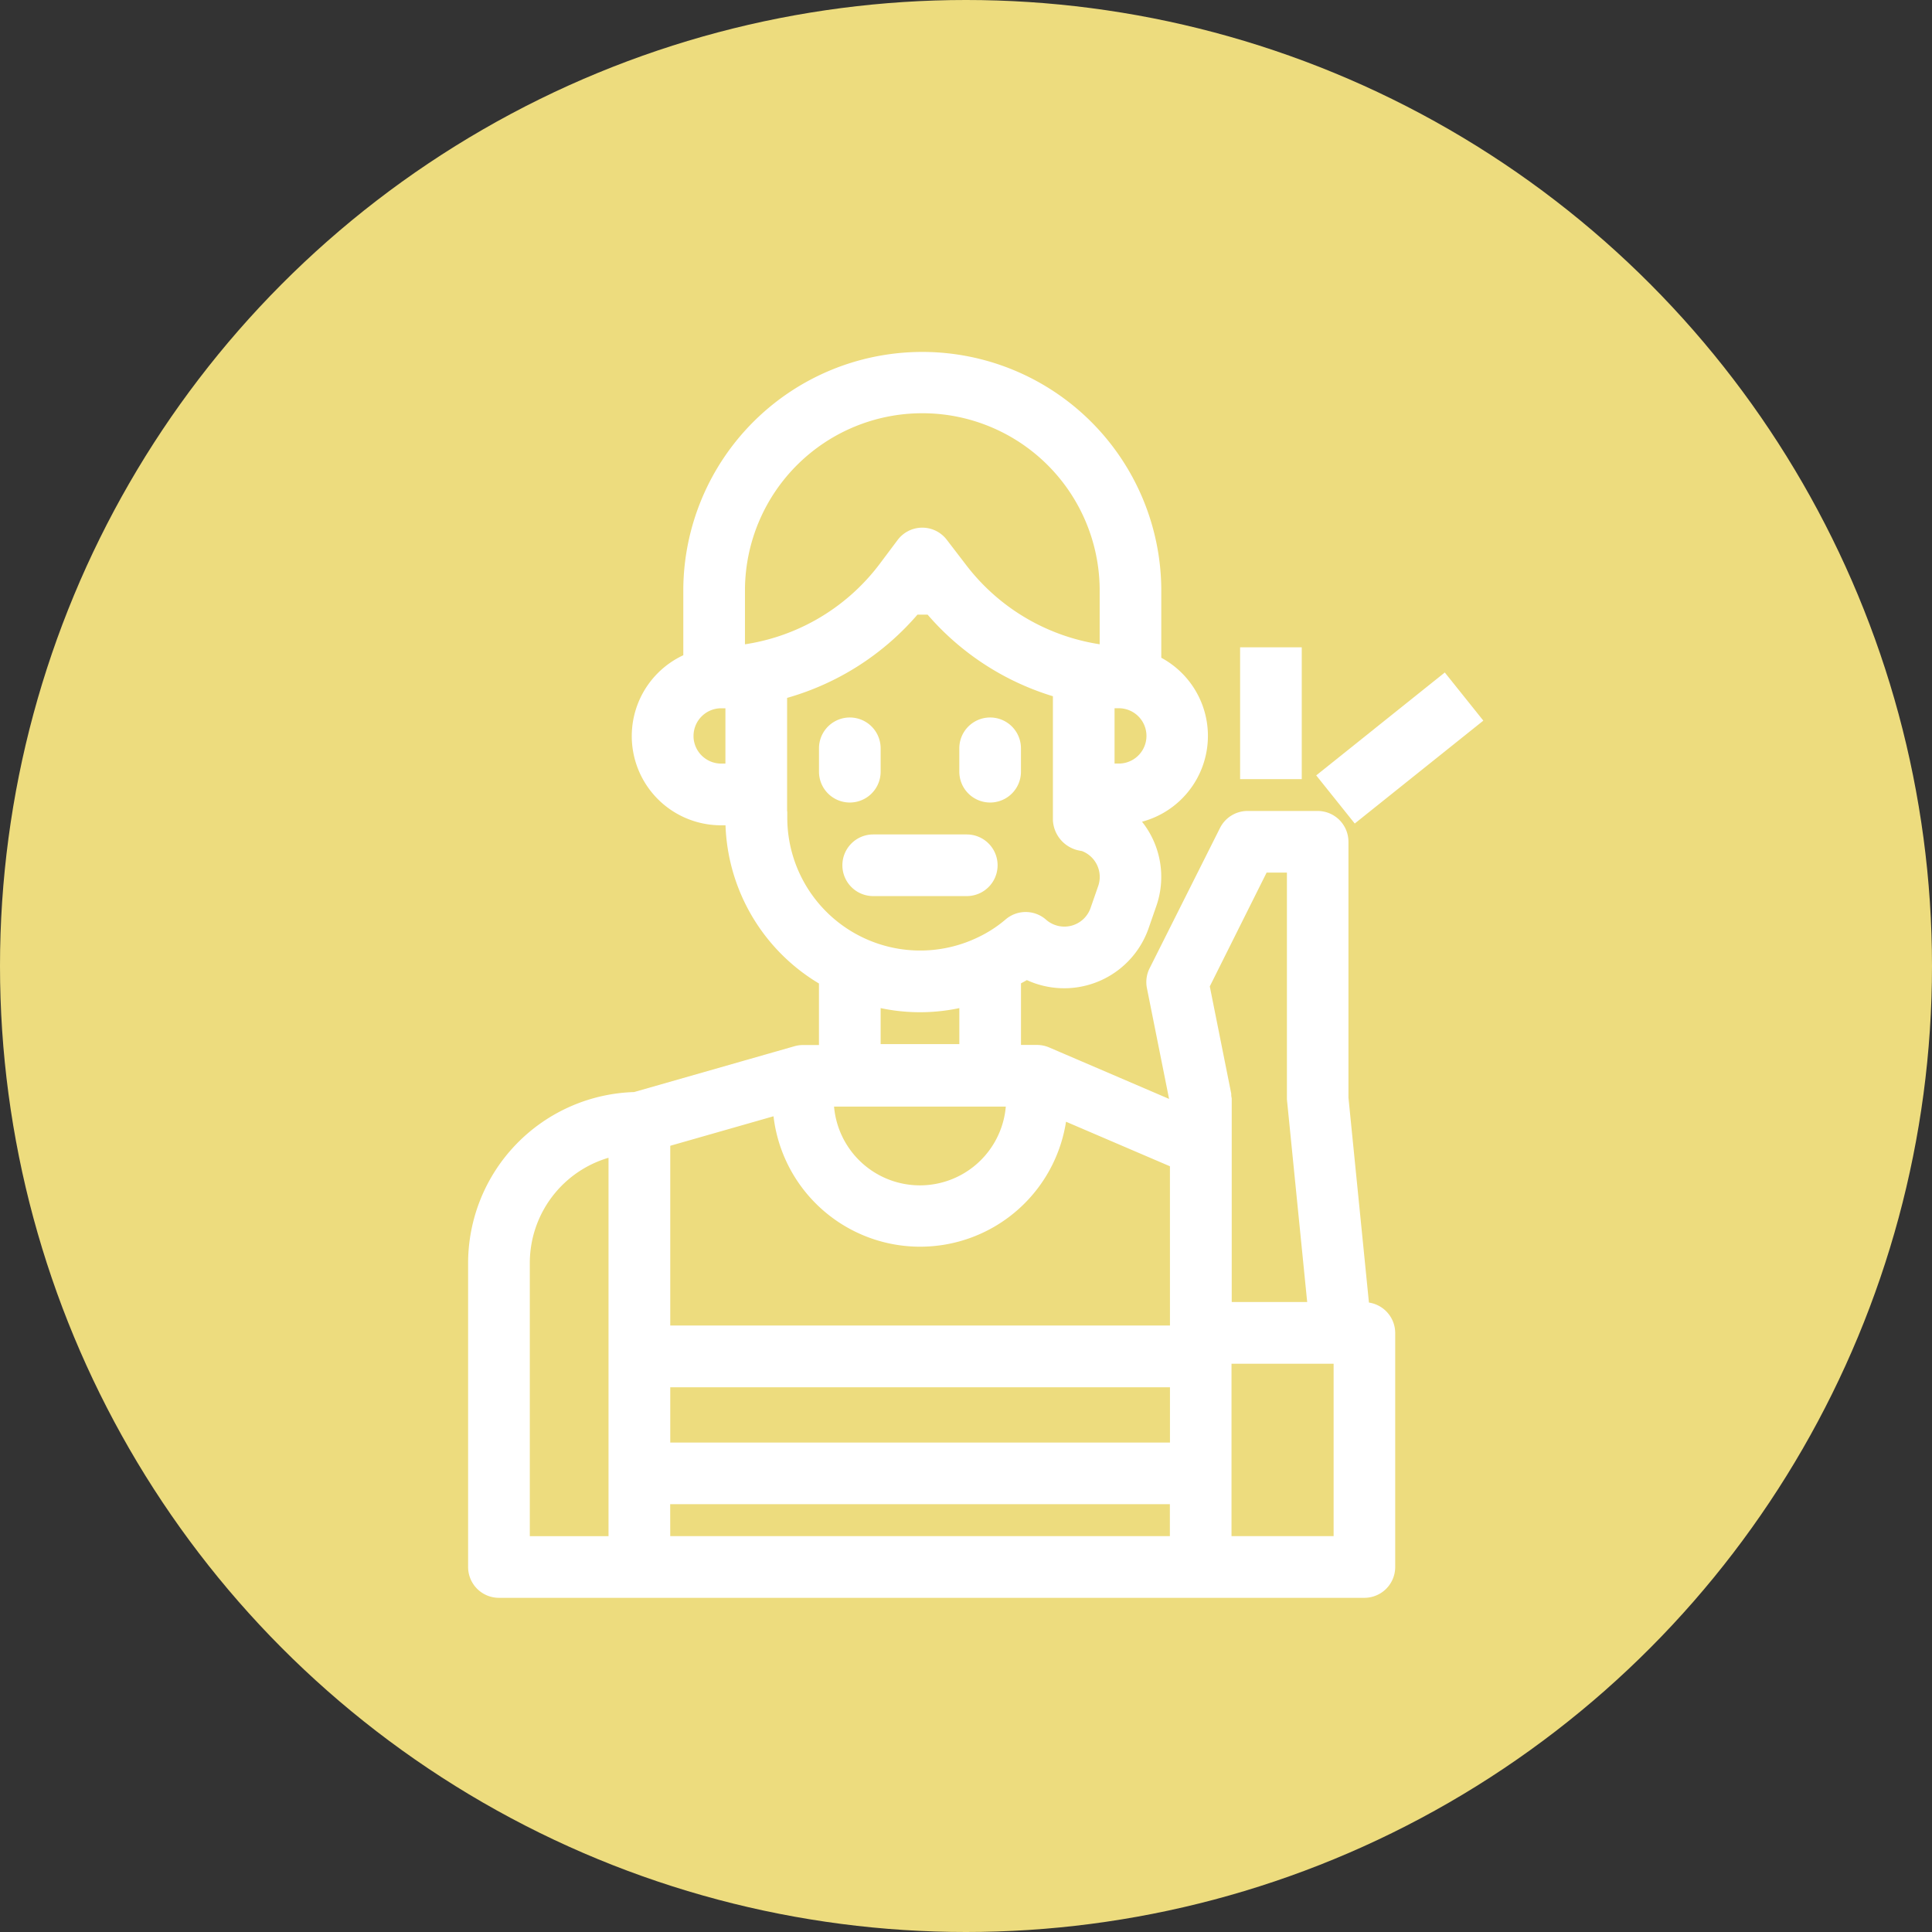
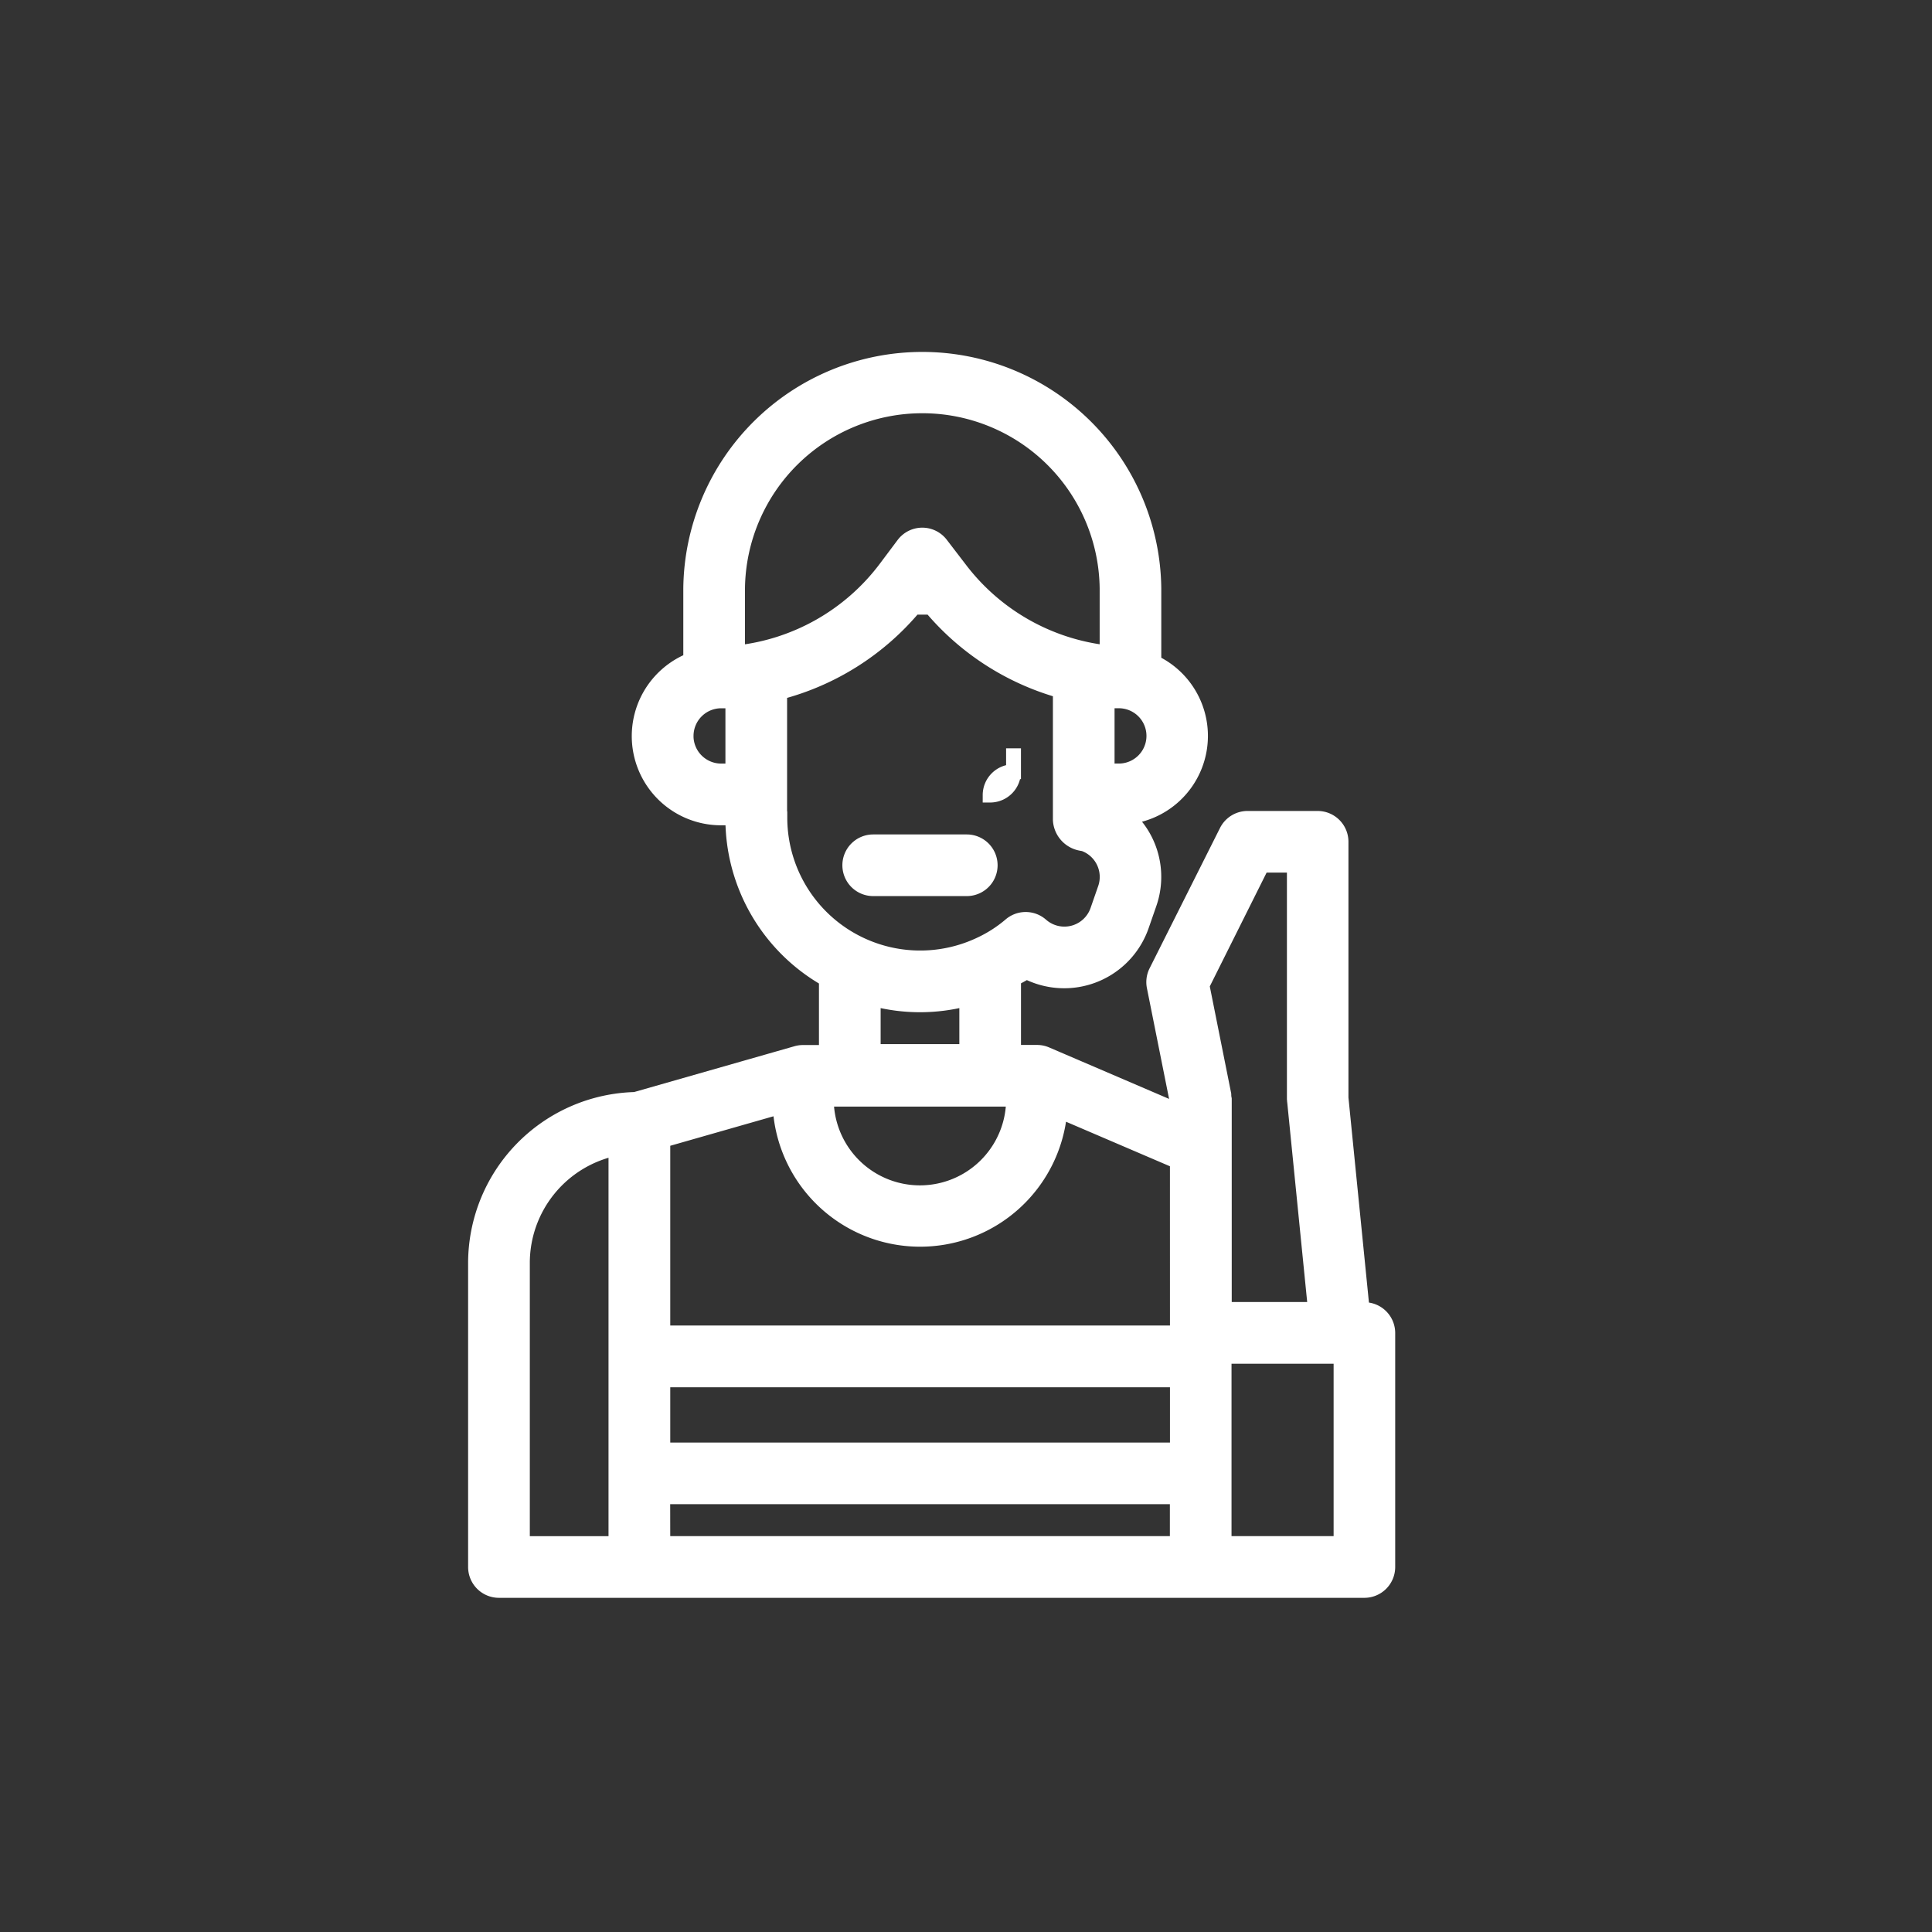
<svg xmlns="http://www.w3.org/2000/svg" width="65" height="65" viewBox="0 0 65 65">
  <rect x="0" y="0" width="65" height="65" fill="#333333" stroke="none" />
  <g id="menu7" transform="translate(-976 -417)">
-     <circle id="楕円形_8" data-name="楕円形 8" cx="32.5" cy="32.5" r="32.5" transform="translate(976 417)" fill="#eddc7e" />
    <g id="toothache" transform="translate(888 389)">
-       <path id="パス_42" data-name="パス 42" d="M224.787,168.312a.787.787,0,0,0,.787-.787v-.787a.787.787,0,0,0-1.574,0v.787A.787.787,0,0,0,224.787,168.312Z" transform="translate(-108.196 -113.562)" fill="#fff" stroke="#fff" stroke-width="0.5" />
-       <path id="パス_43" data-name="パス 43" d="M272.787,168.312a.787.787,0,0,0,.787-.787v-.787a.787.787,0,1,0-1.574,0v.787A.787.787,0,0,0,272.787,168.312Z" transform="translate(-151.475 -113.562)" fill="#fff" stroke="#fff" stroke-width="0.5" />
+       <path id="パス_43" data-name="パス 43" d="M272.787,168.312a.787.787,0,0,0,.787-.787v-.787v.787A.787.787,0,0,0,272.787,168.312Z" transform="translate(-151.475 -113.562)" fill="#fff" stroke="#fff" stroke-width="0.5" />
      <path id="パス_44" data-name="パス 44" d="M232,206.738a.787.787,0,0,0,.787.787h3.148a.787.787,0,1,0,0-1.574h-3.148A.787.787,0,0,0,232,206.738Z" transform="translate(-115.409 -149.627)" fill="#fff" stroke="#fff" stroke-width="0.5" />
      <path id="パス_45" data-name="パス 45" d="M134.69,80.719V72.849a.787.787,0,0,0-.787-.787h-.074l-.712-7.125V56.321a.787.787,0,0,0-.787-.787h-2.361a.787.787,0,0,0-.7.435L126.9,60.69a.787.787,0,0,0-.068.506l.772,3.858v.306L123.2,63.47h0a.784.784,0,0,0-.309-.064H122.1v-2.47c.144-.083.3-.156.432-.248a2.694,2.694,0,0,0,.375.161,2.757,2.757,0,0,0,3.5-1.7l.26-.748a2.737,2.737,0,0,0-.125-2.1,2.7,2.7,0,0,0-.615-.818,2.738,2.738,0,0,0,.893-5.2v-2.49a7.791,7.791,0,0,0-15.581,0v2.416a2.751,2.751,0,0,0,1.023,5.307h.393a6.214,6.214,0,0,0,3.148,5.429v2.464h-.787a.793.793,0,0,0-.216.03l-5.428,1.551a5.512,5.512,0,0,0-5.373,5.5v10.23a.787.787,0,0,0,.787.787H133.9A.787.787,0,0,0,134.69,80.719ZM117.378,61.6a6.138,6.138,0,0,0,3.148,0v1.778h-3.148Zm8.263-7.66h-.393V51.578h.393a1.18,1.18,0,0,1,0,2.361Zm-12.827-6.149a6.217,6.217,0,0,1,12.433,0v2.17a7.239,7.239,0,0,1-4.918-2.77l-.675-.88a.787.787,0,0,0-1.254.006l-.609.812a7.231,7.231,0,0,1-4.978,2.833Zm-1.731,4.968a1.182,1.182,0,0,1,1.18-1.18h.393v2.361h-.393A1.182,1.182,0,0,1,111.082,52.759Zm3.148,2.751V51.289a8.8,8.8,0,0,0,4.521-2.861h.571a8.8,8.8,0,0,0,4.351,2.809v4.352a.846.846,0,0,0,.685.782.905.905,0,0,0,.1.017,1.182,1.182,0,0,1,.726,1.5l-.26.748a1.183,1.183,0,0,1-1.9.491.787.787,0,0,0-1.034,0,4.463,4.463,0,0,1-1.017.651,4.722,4.722,0,0,1-6.737-4.267ZM110.3,74.423h17.312v2.361H110.3Zm20.159-17.315h1.088v7.869c0,.014.007.025.008.039s-.005.026,0,.039l.7,7h-3.065V64.976a.744.744,0,0,0-.016-.077.724.724,0,0,0,0-.078l-.734-3.67Zm-2.847,15.738v0H110.3V66.36l3.947-1.128a4.717,4.717,0,0,0,9.41.146l3.954,1.695ZM122.1,64.98a3.148,3.148,0,0,1-6.3,0Zm-16.525,5.508a3.941,3.941,0,0,1,3.148-3.856v13.3h-3.148Zm4.722,7.869h17.312v1.574H110.3Zm22.821,1.574h-3.935v-6.3h3.935Z" fill="#fff" stroke="#fff" stroke-width="0.5" />
-       <path id="パス_46" data-name="パス 46" d="M368,141.951h1.574v3.935H368Z" transform="translate(-238.028 -91.923)" fill="#fff" stroke="#fff" stroke-width="0.5" />
-       <path id="パス_47" data-name="パス 47" d="M0,0H5.039V1.574H0Z" transform="matrix(0.781, -0.625, 0.625, 0.781, 132.634, 54.126)" fill="#fff" stroke="#fff" stroke-width="0.5" />
    </g>
  </g>
</svg>